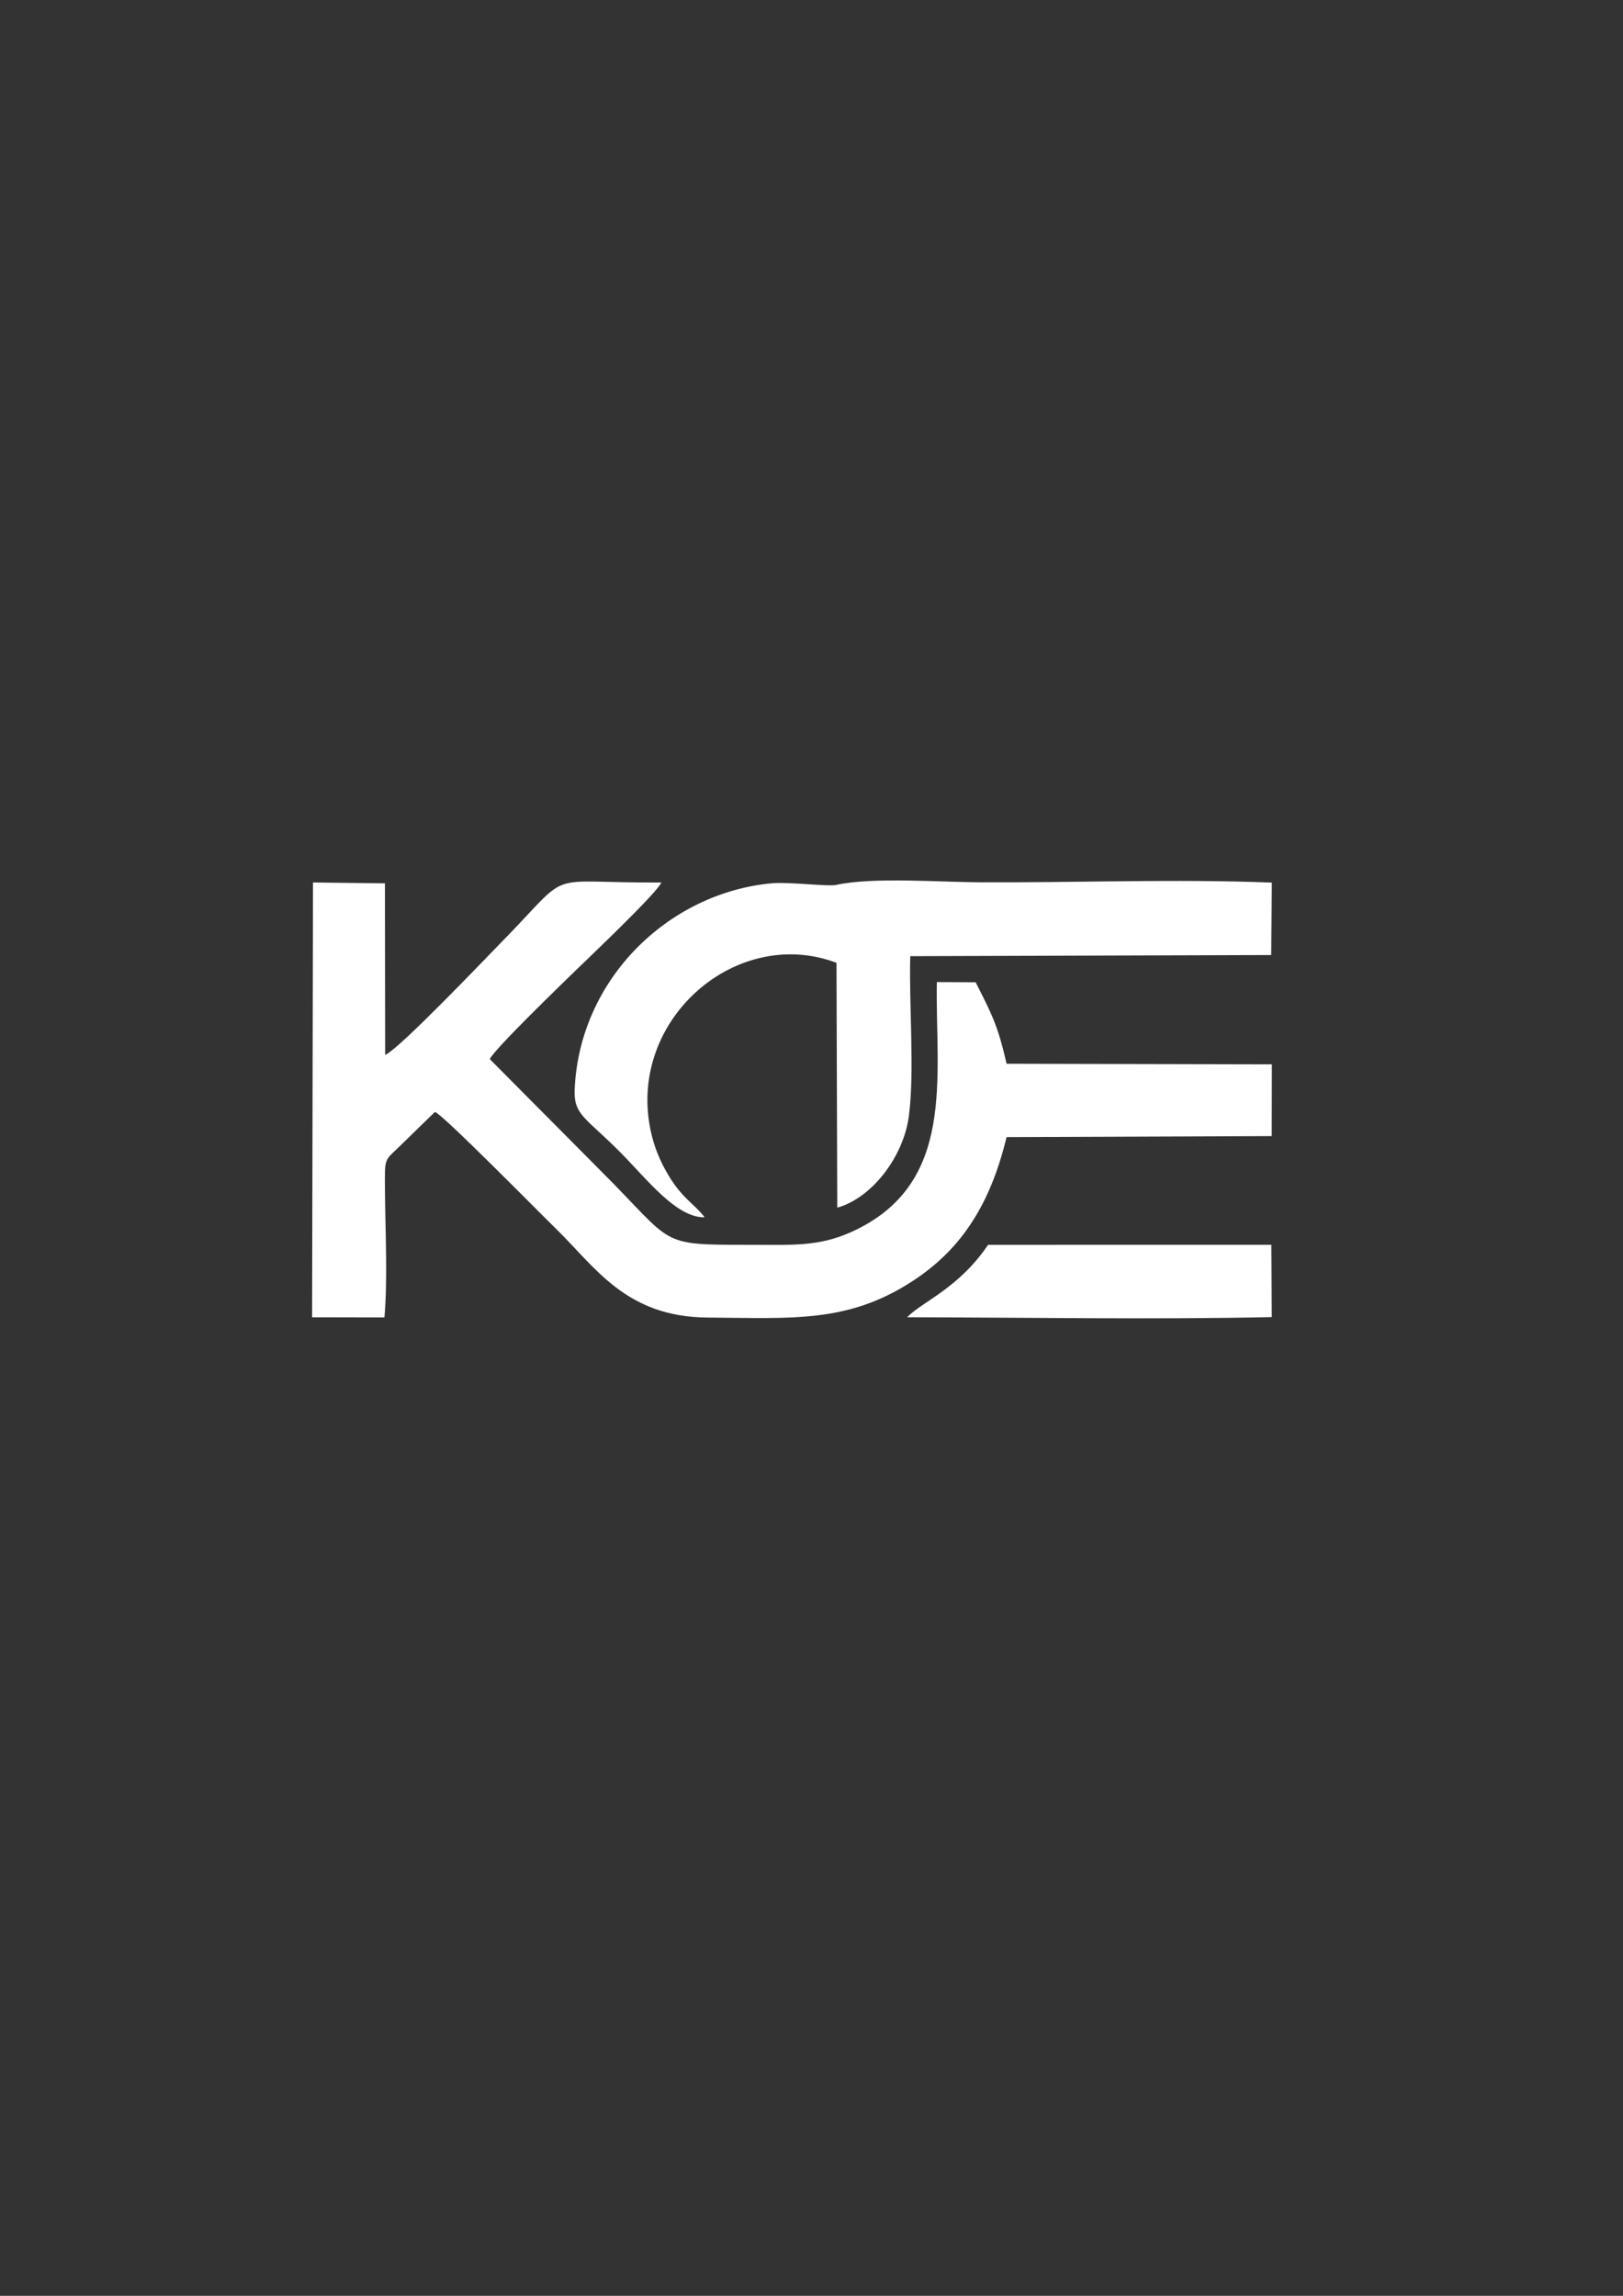
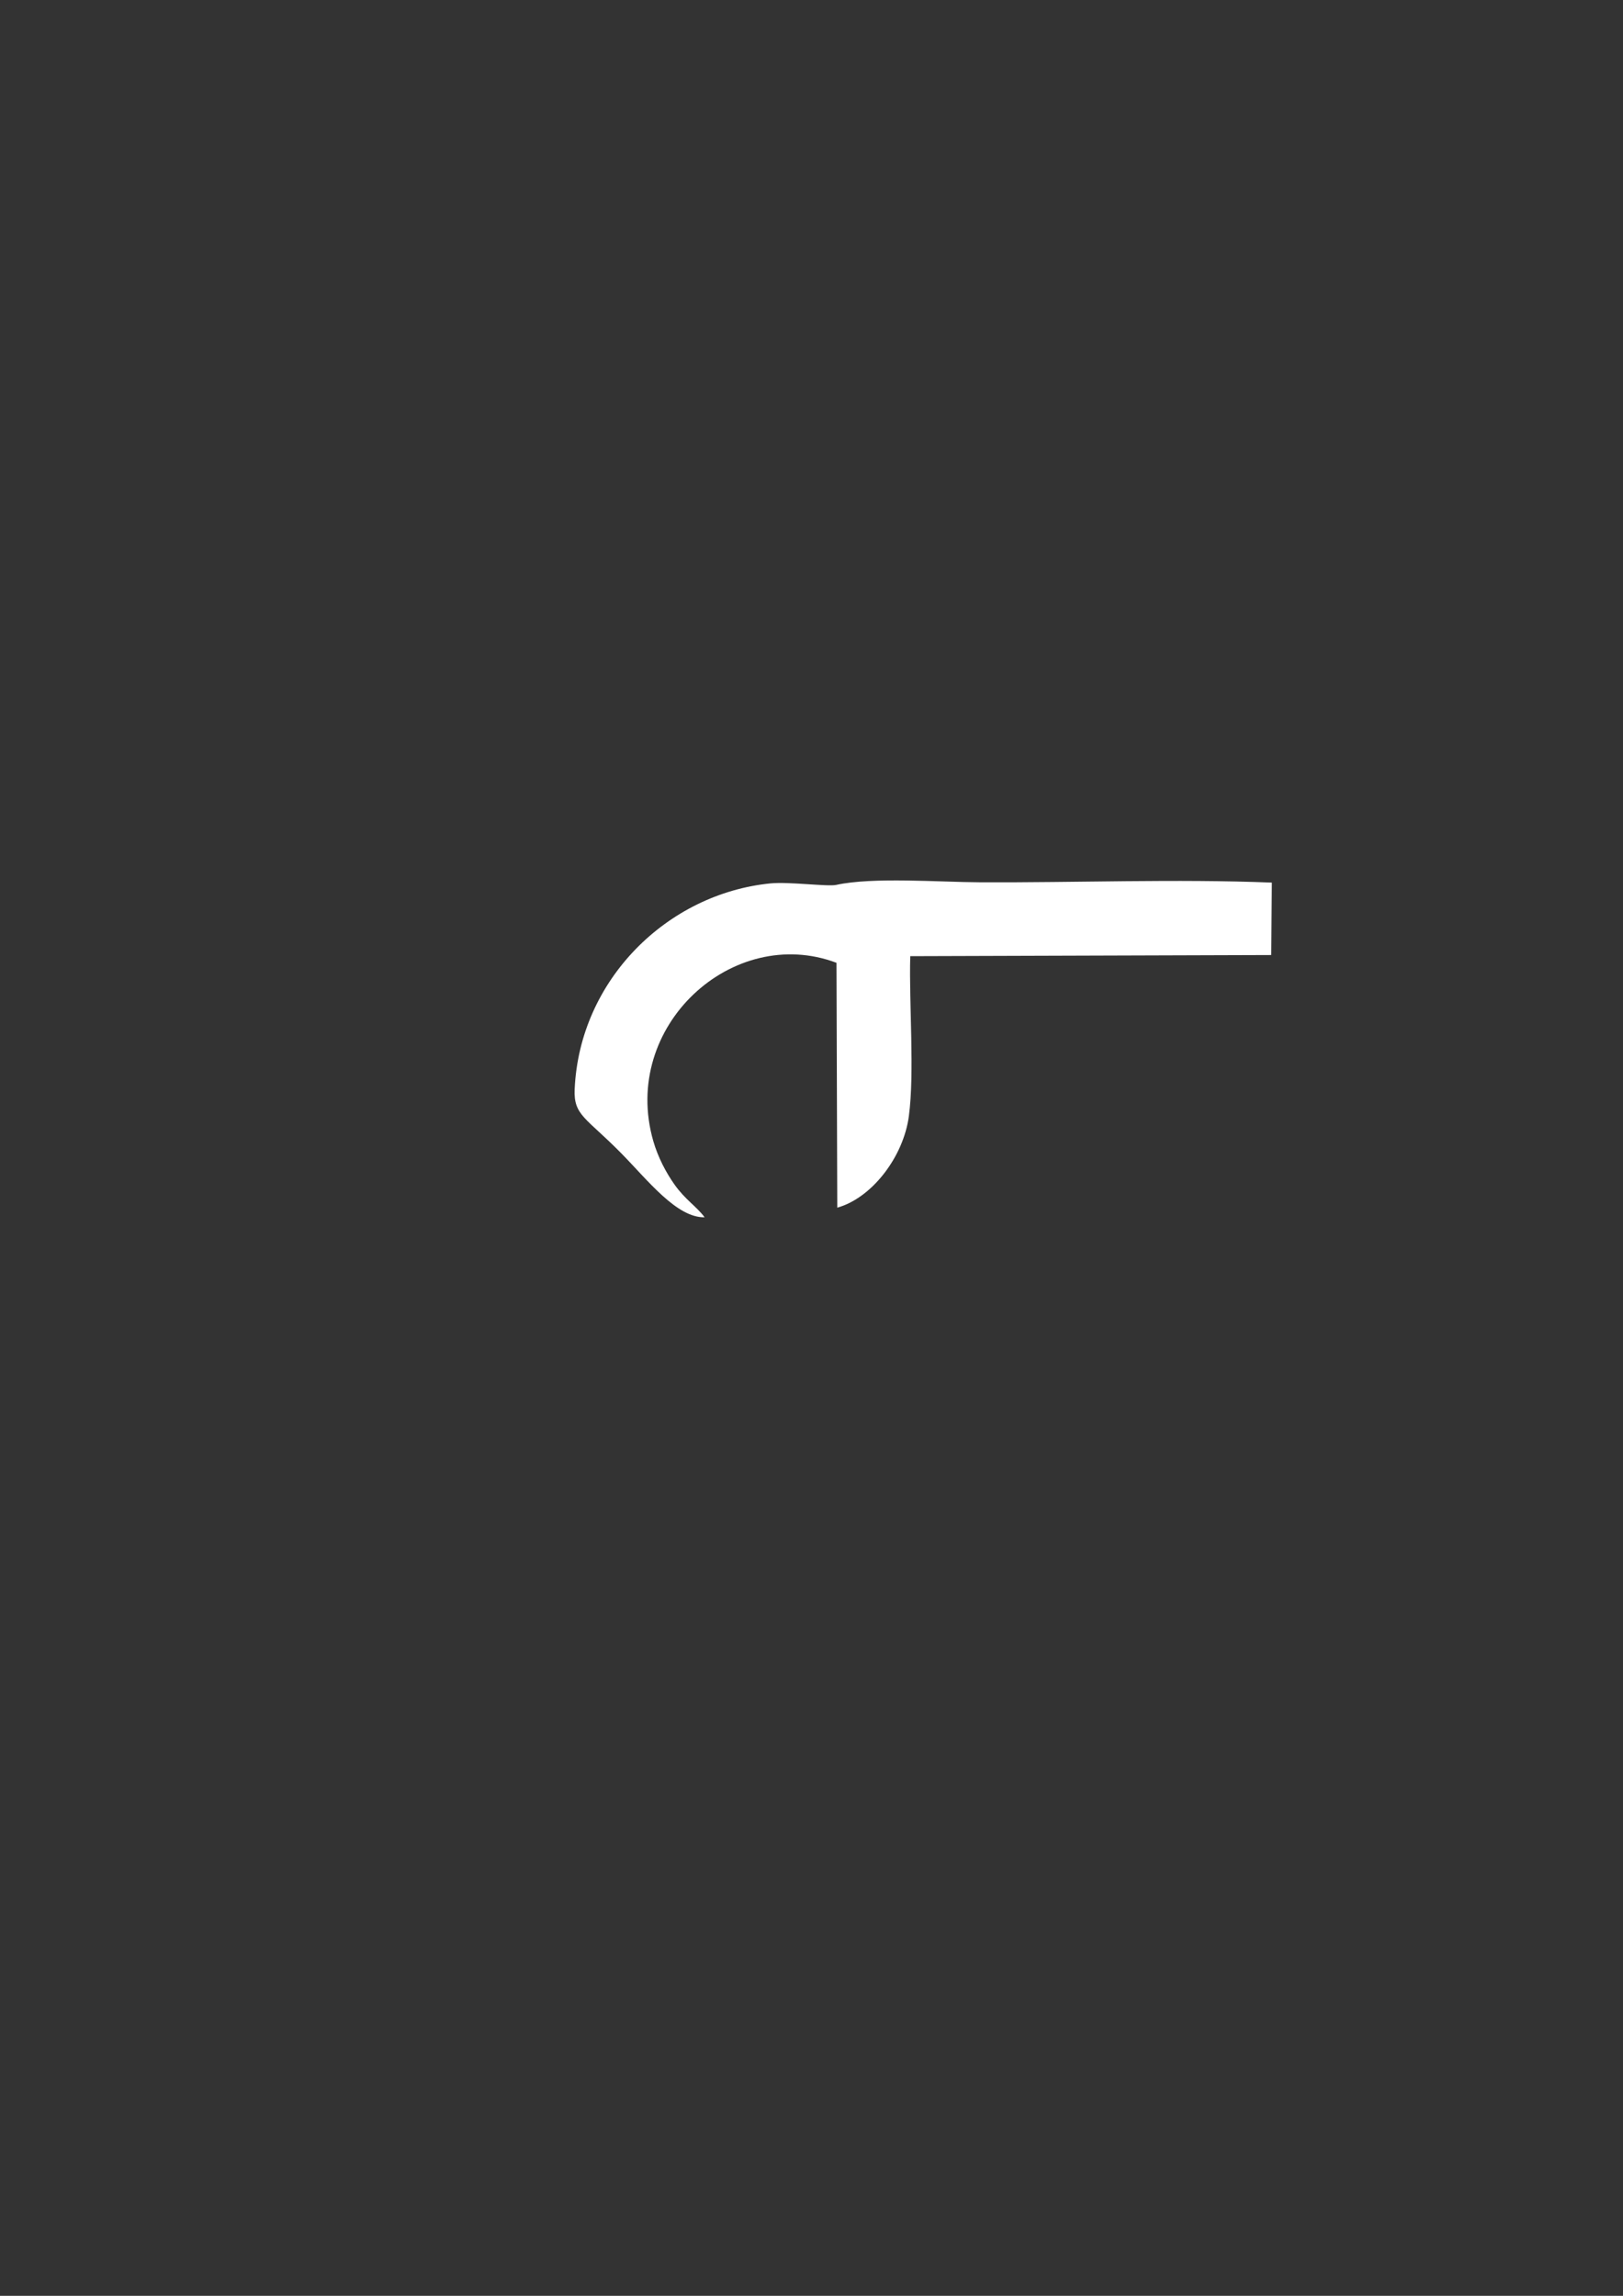
<svg xmlns="http://www.w3.org/2000/svg" xml:space="preserve" width="210mm" height="297mm" version="1.1" style="shape-rendering:geometricPrecision; text-rendering:geometricPrecision; image-rendering:optimizeQuality; fill-rule:evenodd; clip-rule:evenodd" viewBox="0 0 21000 29700">
  <rect x="0" y="0" width="21000" height="29700" fill="#333333" stroke="none" />
  <defs>
    <style type="text/css">
   
    .fil0 {fill:white}
   
  </style>
  </defs>
  <g id="Layer_x0020_1">
    <g id="_2720464138416">
-       <path class="fil0" d="M4038.33 17041.12l935.87 1.81c43.4,-481.68 10.31,-1157.09 6.93,-1648.36 -3.07,-447.52 -12.26,-363.93 224.47,-598.37 150.65,-149.2 256.18,-249.61 422.01,-411.39 101.36,31.18 1309.68,1260.45 1573.18,1518.06 502.04,490.82 898.97,1134.71 1953.91,1141.87 1084.92,7.36 1805.27,73.48 2635.91,-460.51 601.81,-386.89 1009.4,-942.78 1233.26,-1873.73l3430.86 -13.24 1.95 -928.2 -3432.8 -7.73c-112.16,-500.86 -201.88,-663.35 -400.12,-1054.01l-501.94 -2.56c-22.58,1216.84 265.92,2622.09 -1116.48,3237.32 -421.01,187.37 -763.31,161.62 -1285.51,161.69 -1225.43,0.15 -979.02,7.69 -1942.78,-953.31l-1439.74 -1449.13c65.22,-136.8 949.68,-989.12 1108.85,-1144.54 177.54,-173.37 1047.74,-996.5 1111.15,-1139.94 -1588.43,8.05 -1110.94,-200.34 -2091.53,794.45 -156.52,158.79 -1303.91,1364.89 -1482.03,1435.55l-3.04 -2219.66 -930.89 -10.74 -11.49 5624.67z" />
      <path class="fil0" d="M9117.34 15747.55c-109.82,-145.01 -250.15,-227.07 -388.17,-421 -110.64,-155.46 -215.94,-355.3 -276.49,-565.75 -427.7,-1486.54 1032.21,-2810 2370.68,-2305.27l10.08 3167.49c445.78,-124.02 856.34,-654.63 926.49,-1185.12 75.65,-572.06 0.28,-1452.71 17.94,-2068.33l4670.33 -14.62 8.19 -937.14c-1231.19,-49.04 -2538.22,1.83 -3773.23,-3.84 -536.99,-2.46 -1388.04,-70.27 -1863.61,33.71 -110.83,24.23 -610.71,-43.11 -848.38,-19.74 -1334.23,131.21 -2472.23,1245.69 -2535.55,2661.86 -15.25,341.25 145.48,365.1 604.93,831.99 340.93,346.45 715.92,833.94 1076.79,825.76z" />
-       <path class="fil0" d="M12784.93 16103.77c-382.19,562.58 -838.49,726.47 -1048.6,936.9 1489.33,3.37 3284.37,30.87 4719.24,-1.97l-5.66 -935.52 -3664.98 0.59z" />
    </g>
  </g>
</svg>